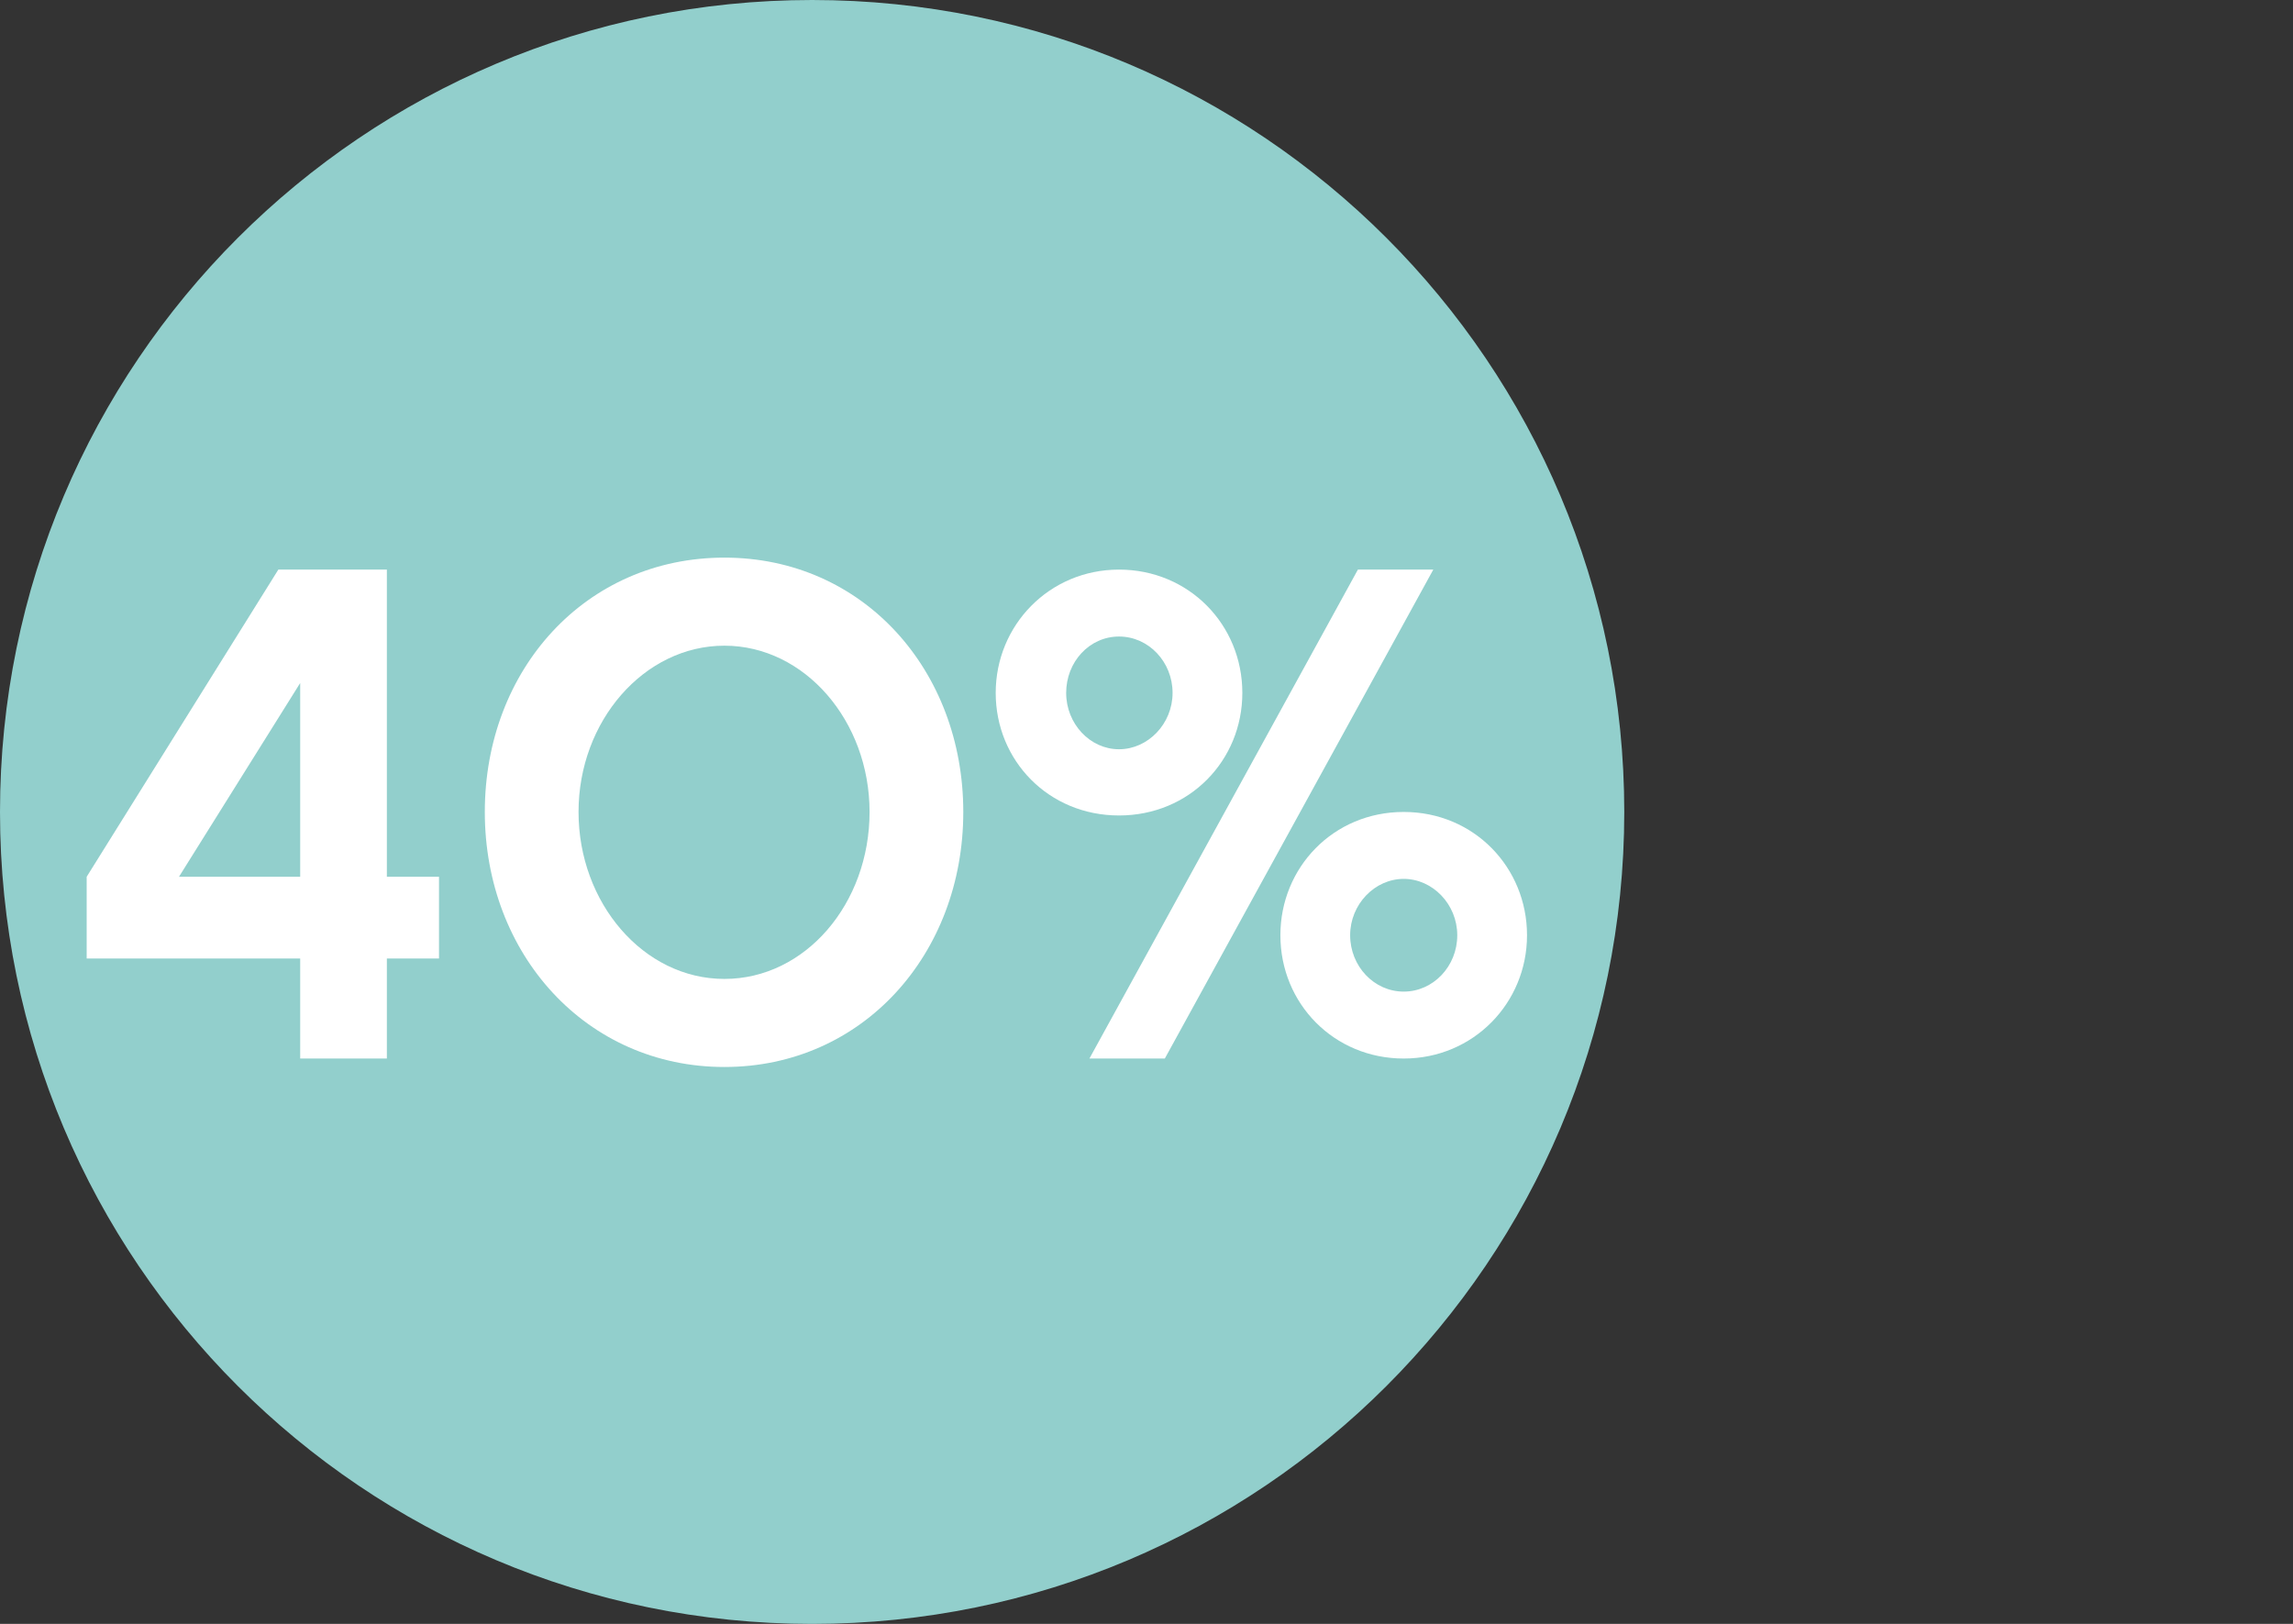
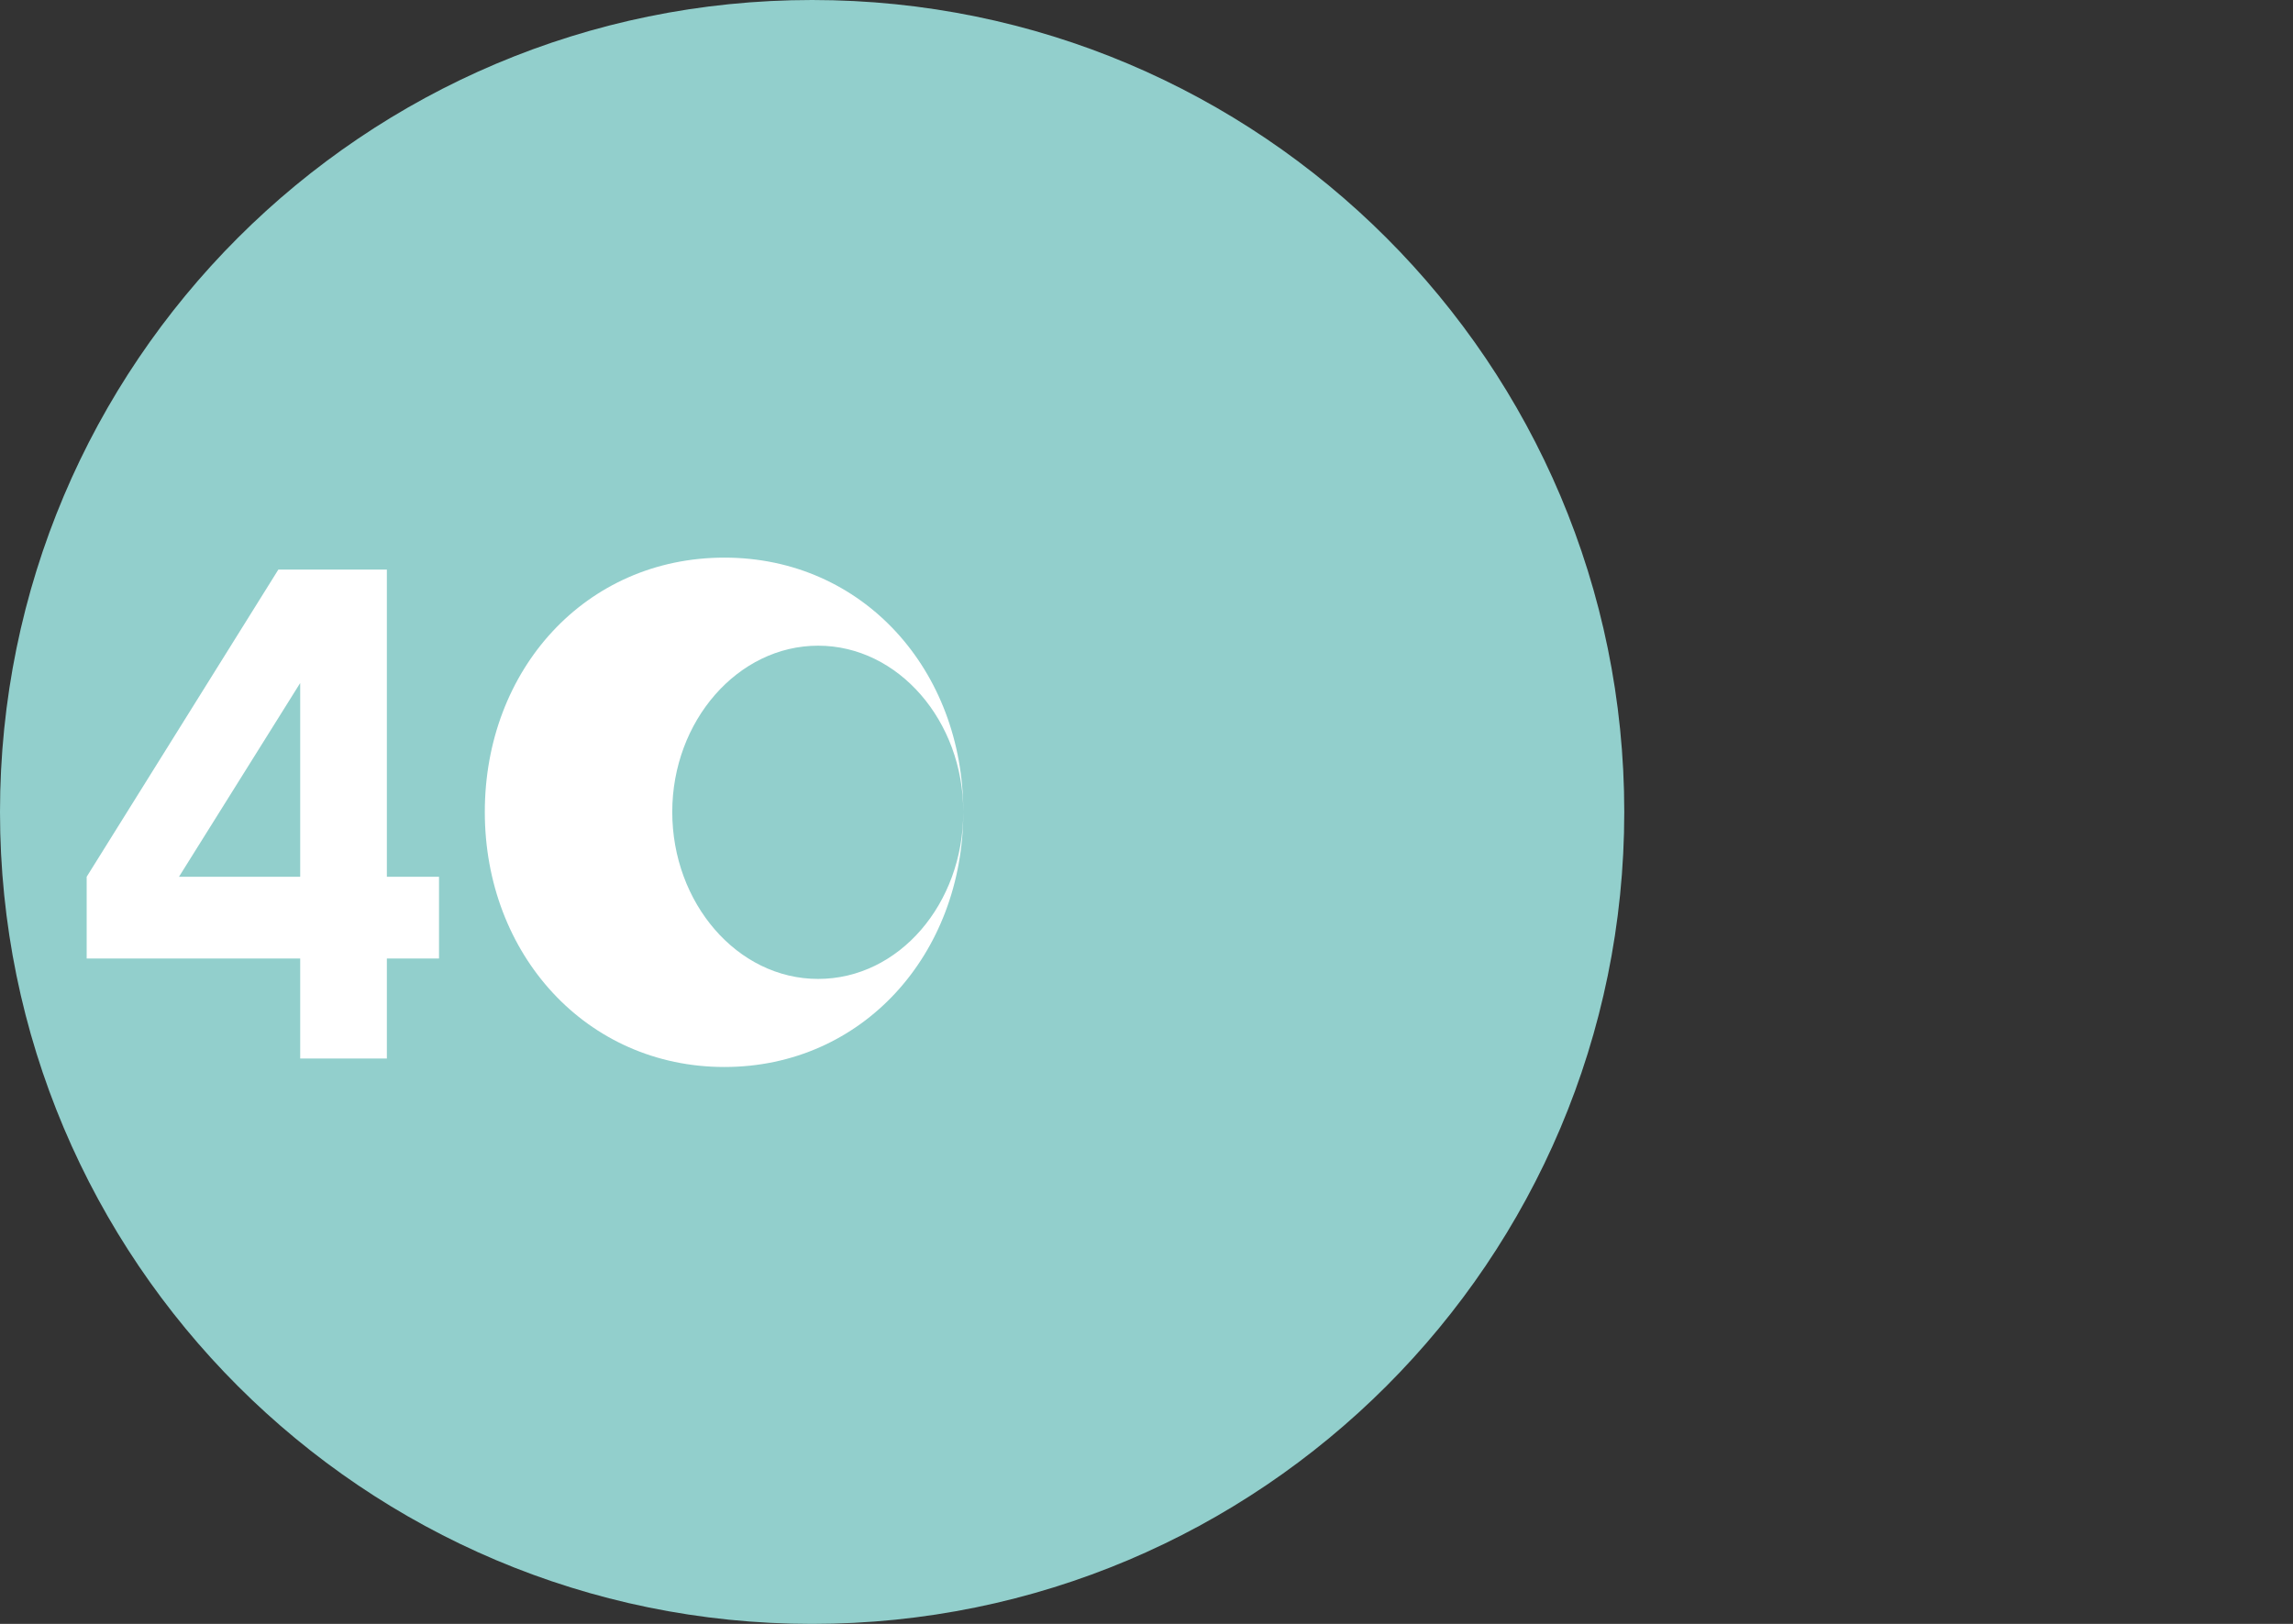
<svg xmlns="http://www.w3.org/2000/svg" id="Capa_2" viewBox="0 0 325.4 230.5">
  <rect x="0" y="0" width="325.4" height="230.5" fill="#333333" stroke="none" />
  <defs>
    <style>.cls-1{fill:none;}.cls-2{fill:#92cfcc;}.cls-3{fill:#fff;}.cls-4{clip-path:url(#clippath);}</style>
    <clipPath id="clippath">
      <rect class="cls-1" width="325.4" height="230.5" />
    </clipPath>
  </defs>
  <g id="Capa_1-2">
    <g class="cls-4">
      <path class="cls-2" d="M230.5,115.25C230.5,51.6,178.9,0,115.25,0S0,51.6,0,115.25s51.6,115.25,115.25,115.25,115.25-51.6,115.25-115.25" />
    </g>
    <path class="cls-3" d="M54.9,136.05v14.2h-12.3v-14.2H12.3v-11.6l27.2-43.6h15.4v43.6h7.4v11.6h-7.4ZM42.6,96.95l-17.2,27.5h17.2v-27.5Z" />
-     <path class="cls-3" d="M136.7,115.25c0,20.2-14.3,36.2-33.9,36.2s-34-16-34-36.2,14.3-36.1,34-36.1,33.9,16,33.9,36.1ZM123.4,115.25c0-12.9-9.2-23.6-20.6-23.6s-20.7,10.7-20.7,23.6,9.2,23.7,20.7,23.7,20.6-10.7,20.6-23.7Z" />
-     <path class="cls-3" d="M176.3,98.35c0,9.6-7.5,17.4-17.5,17.4s-17.5-7.8-17.5-17.4,7.6-17.5,17.5-17.5,17.5,7.8,17.5,17.5ZM166.4,98.35c0-4.4-3.4-8-7.6-8s-7.5,3.6-7.5,8,3.4,8,7.5,8,7.6-3.6,7.6-8ZM192.7,80.85h10.7l-38.1,69.4h-10.7l38.1-69.4ZM181.7,132.75c0-9.6,7.5-17.5,17.5-17.5s17.5,7.9,17.5,17.5-7.6,17.5-17.5,17.5-17.5-7.8-17.5-17.5ZM191.6,132.75c0,4.4,3.4,8,7.6,8s7.6-3.6,7.6-8-3.5-8-7.6-8-7.6,3.6-7.6,8Z" />
+     <path class="cls-3" d="M136.7,115.25c0,20.2-14.3,36.2-33.9,36.2s-34-16-34-36.2,14.3-36.1,34-36.1,33.9,16,33.9,36.1Zc0-12.9-9.2-23.6-20.6-23.6s-20.7,10.7-20.7,23.6,9.2,23.7,20.7,23.7,20.6-10.7,20.6-23.7Z" />
  </g>
</svg>